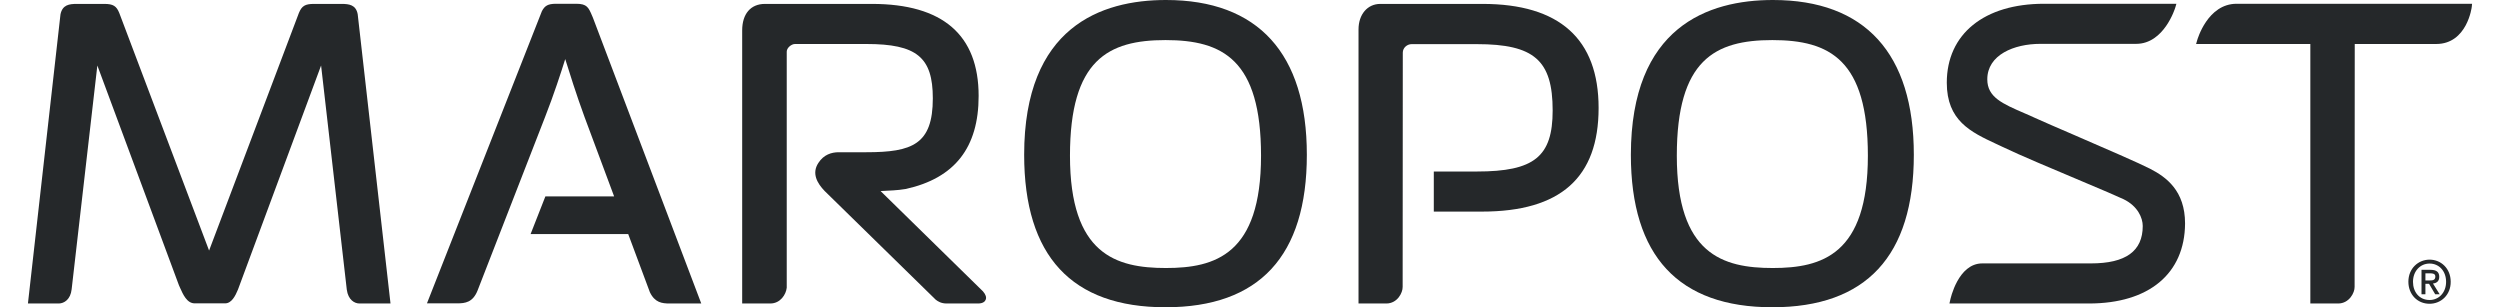
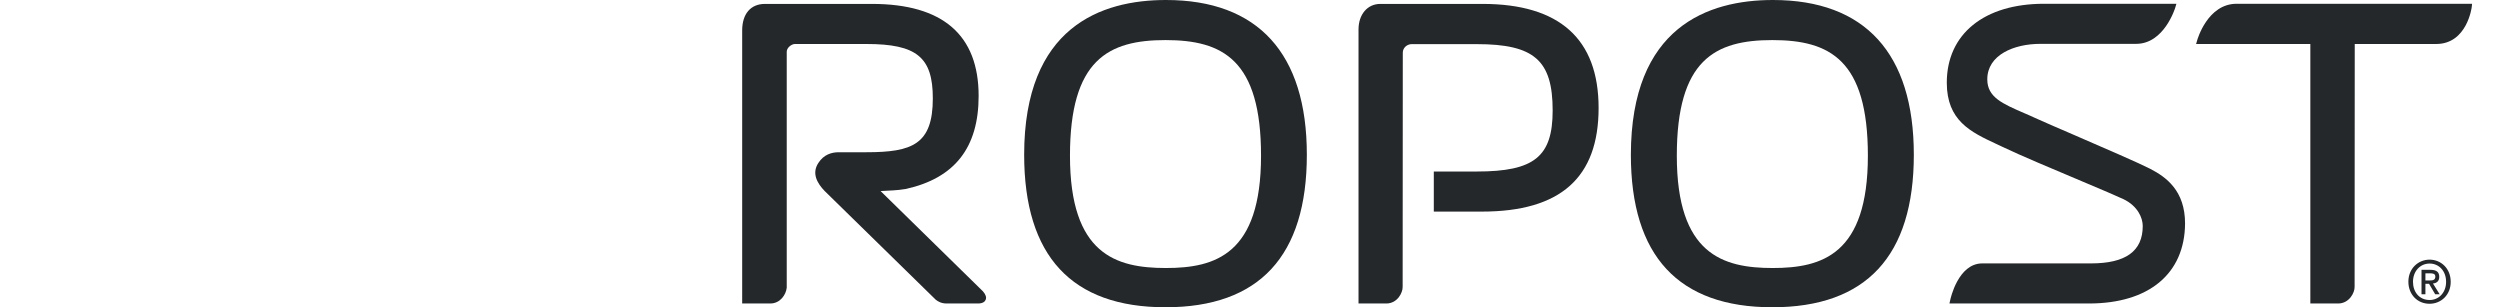
<svg xmlns="http://www.w3.org/2000/svg" version="1.1" id="Layer_1" x="0px" y="0px" viewBox="0 0 179 22" style="enable-background:new 0 0 179 22;" xml:space="preserve">
  <style type="text/css">
	.st0{fill:#25282A;}
</style>
  <g id="Maropost_x5F_grey_1_">
    <g>
      <g>
        <path class="st0" d="M173.96,21.75c-0.89,0-1.52-0.68-1.52-1.58c0-0.95,0.71-1.58,1.52-1.58c0.81,0,1.51,0.63,1.51,1.58     C175.48,21.12,174.77,21.75,173.96,21.75 M173.96,18.87c-0.67,0-1.19,0.54-1.19,1.31c0,0.72,0.45,1.3,1.19,1.3     c0.66,0,1.18-0.53,1.18-1.3C175.14,19.4,174.63,18.87,173.96,18.87 M173.66,21.07h-0.28v-1.75h0.65c0.41,0,0.62,0.15,0.62,0.5     c0,0.32-0.19,0.45-0.45,0.48l0.48,0.77h-0.32l-0.44-0.75h-0.26V21.07z M173.97,20.08c0.21,0,0.4-0.02,0.4-0.28     c0-0.21-0.2-0.23-0.37-0.23h-0.34v0.51H173.97z" />
        <path class="st0" d="M83.45,22c-6.72,0-10.12-3.67-10.12-10.92C73.33,1.92,78.85,0,83.48,0c6.6,0,10.09,3.83,10.09,11.08     C93.57,18.33,90.17,22,83.45,22 M83.45,2.87c-4.1,0-6.84,1.41-6.84,8.28c0,7.07,3.3,8.04,6.87,8.04c3.53,0,6.81-0.97,6.81-8.04     C90.29,4.28,87.55,2.87,83.45,2.87" />
        <path class="st0" d="M126.9,22c-6.72,0-10.13-3.67-10.13-10.92C116.78,1.92,122.3,0,126.94,0c6.6,0,10.09,3.83,10.09,11.08     C137.03,18.33,133.62,22,126.9,22 M126.9,2.87c-4.11,0-6.84,1.41-6.84,8.28c0,7.07,3.3,8.04,6.87,8.04     c3.53,0,6.81-0.97,6.81-8.04C133.74,4.28,131.01,2.87,126.9,2.87" />
-         <path class="st0" d="M27.96,21.73h-2.22c-0.36,0-0.81-0.26-0.91-0.99L22.99,4.69l-5.95,16.04c-0.19,0.46-0.46,0.99-0.92,0.99     h-2.18c-0.56,0-0.84-0.65-1.05-1.12l-0.08-0.18L6.97,4.69L5.13,20.71c-0.08,0.74-0.54,1.01-0.91,1.02H2l2.33-20.7     C4.47,0.34,4.96,0.28,5.5,0.28h1.97c0.63,0,0.87,0.15,1.07,0.65l6.43,17.01l6.43-17.01c0.21-0.51,0.45-0.65,1.08-0.65h1.97     c0.54,0,1.03,0.06,1.16,0.73L27.96,21.73z" />
-         <path class="st0" d="M50.21,21.73h-2.26c-0.55,0-1.06-0.06-1.42-0.81l-1.55-4.16h-6.99l1.06-2.7h4.92l-2.12-5.69     c-0.57-1.55-1.11-3.27-1.38-4.14c-0.27,0.87-0.83,2.59-1.44,4.14l-4.84,12.44c-0.34,0.84-0.88,0.91-1.45,0.91h-2.17L38.8,0.8     c0.21-0.4,0.44-0.52,0.98-0.53h1.48c0.77,0,0.88,0.27,1.13,0.85l0.06,0.14L50.21,21.73z" />
        <path class="st0" d="M60.05,10.9l1.98,0c3.29,0,4.76-0.56,4.76-3.86c0-2.95-1.16-3.89-4.76-3.89h-5.11     c-0.25,0-0.59,0.27-0.59,0.55v16.9c-0.05,0.48-0.45,1.13-1.18,1.13h-2.01V2.18c0-1.19,0.61-1.9,1.63-1.9h7.66     c5.07,0,7.64,2.22,7.64,6.59c0,3.7-1.71,5.88-5.21,6.66c-0.65,0.11-1.15,0.11-1.81,0.15l7.33,7.18c0.2,0.23,0.27,0.44,0.19,0.61     c-0.04,0.1-0.17,0.26-0.54,0.26h-2.25c-0.38,0-0.61-0.14-0.78-0.27l-7.95-7.78c-0.54-0.56-0.95-1.27-0.45-2.02     C58.98,11.07,59.54,10.9,60.05,10.9" />
        <path class="st0" d="M99.26,21.73h-1.99V2.11c0-1.08,0.64-1.83,1.56-1.83h7.32c5.51,0,8.31,2.51,8.31,7.45     c0,4.99-2.73,7.42-8.35,7.42h-3.45v-2.87h3.08c4.11,0,5.43-1.06,5.43-4.37c0-3.59-1.32-4.75-5.43-4.75h-4.67     c-0.31,0-0.63,0.25-0.63,0.61l-0.01,16.77C100.44,20.96,100.05,21.73,99.26,21.73" />
        <path class="st0" d="M149.57,21.73h-9.99l0.05-0.22c0.02-0.11,0.57-2.65,2.3-2.65h7.78c2.5,0,3.71-0.88,3.71-2.68     c0-0.58-0.36-1.43-1.38-1.92c-0.42-0.2-1.62-0.71-3.02-1.3c-1.97-0.83-4.43-1.86-5.63-2.44l-0.47-0.22     c-1.82-0.85-3.53-1.66-3.53-4.38c0-3.48,2.67-5.65,6.96-5.65h9.48l-0.07,0.24c-0.03,0.11-0.82,2.63-2.81,2.63h-6.86     c-1.89,0-3.8,0.79-3.8,2.54c0,1.28,1.07,1.74,2.69,2.44c0.23,0.1,0.47,0.2,0.72,0.32c0.54,0.25,1.62,0.71,2.82,1.23     c2.22,0.96,4.73,2.05,5.42,2.41c1.17,0.6,2.51,1.58,2.51,3.92C156.43,19.59,153.87,21.73,149.57,21.73" />
        <path class="st0" d="M167.41,21.73h-1.99V3.15h-8.18l0.07-0.24c0.03-0.11,0.76-2.64,2.83-2.64H177l-0.02,0.21     c0,0.03-0.33,2.67-2.55,2.67h-5.83l-0.01,17.39C168.6,20.96,168.2,21.73,167.41,21.73" />
      </g>
    </g>
  </g>
</svg>